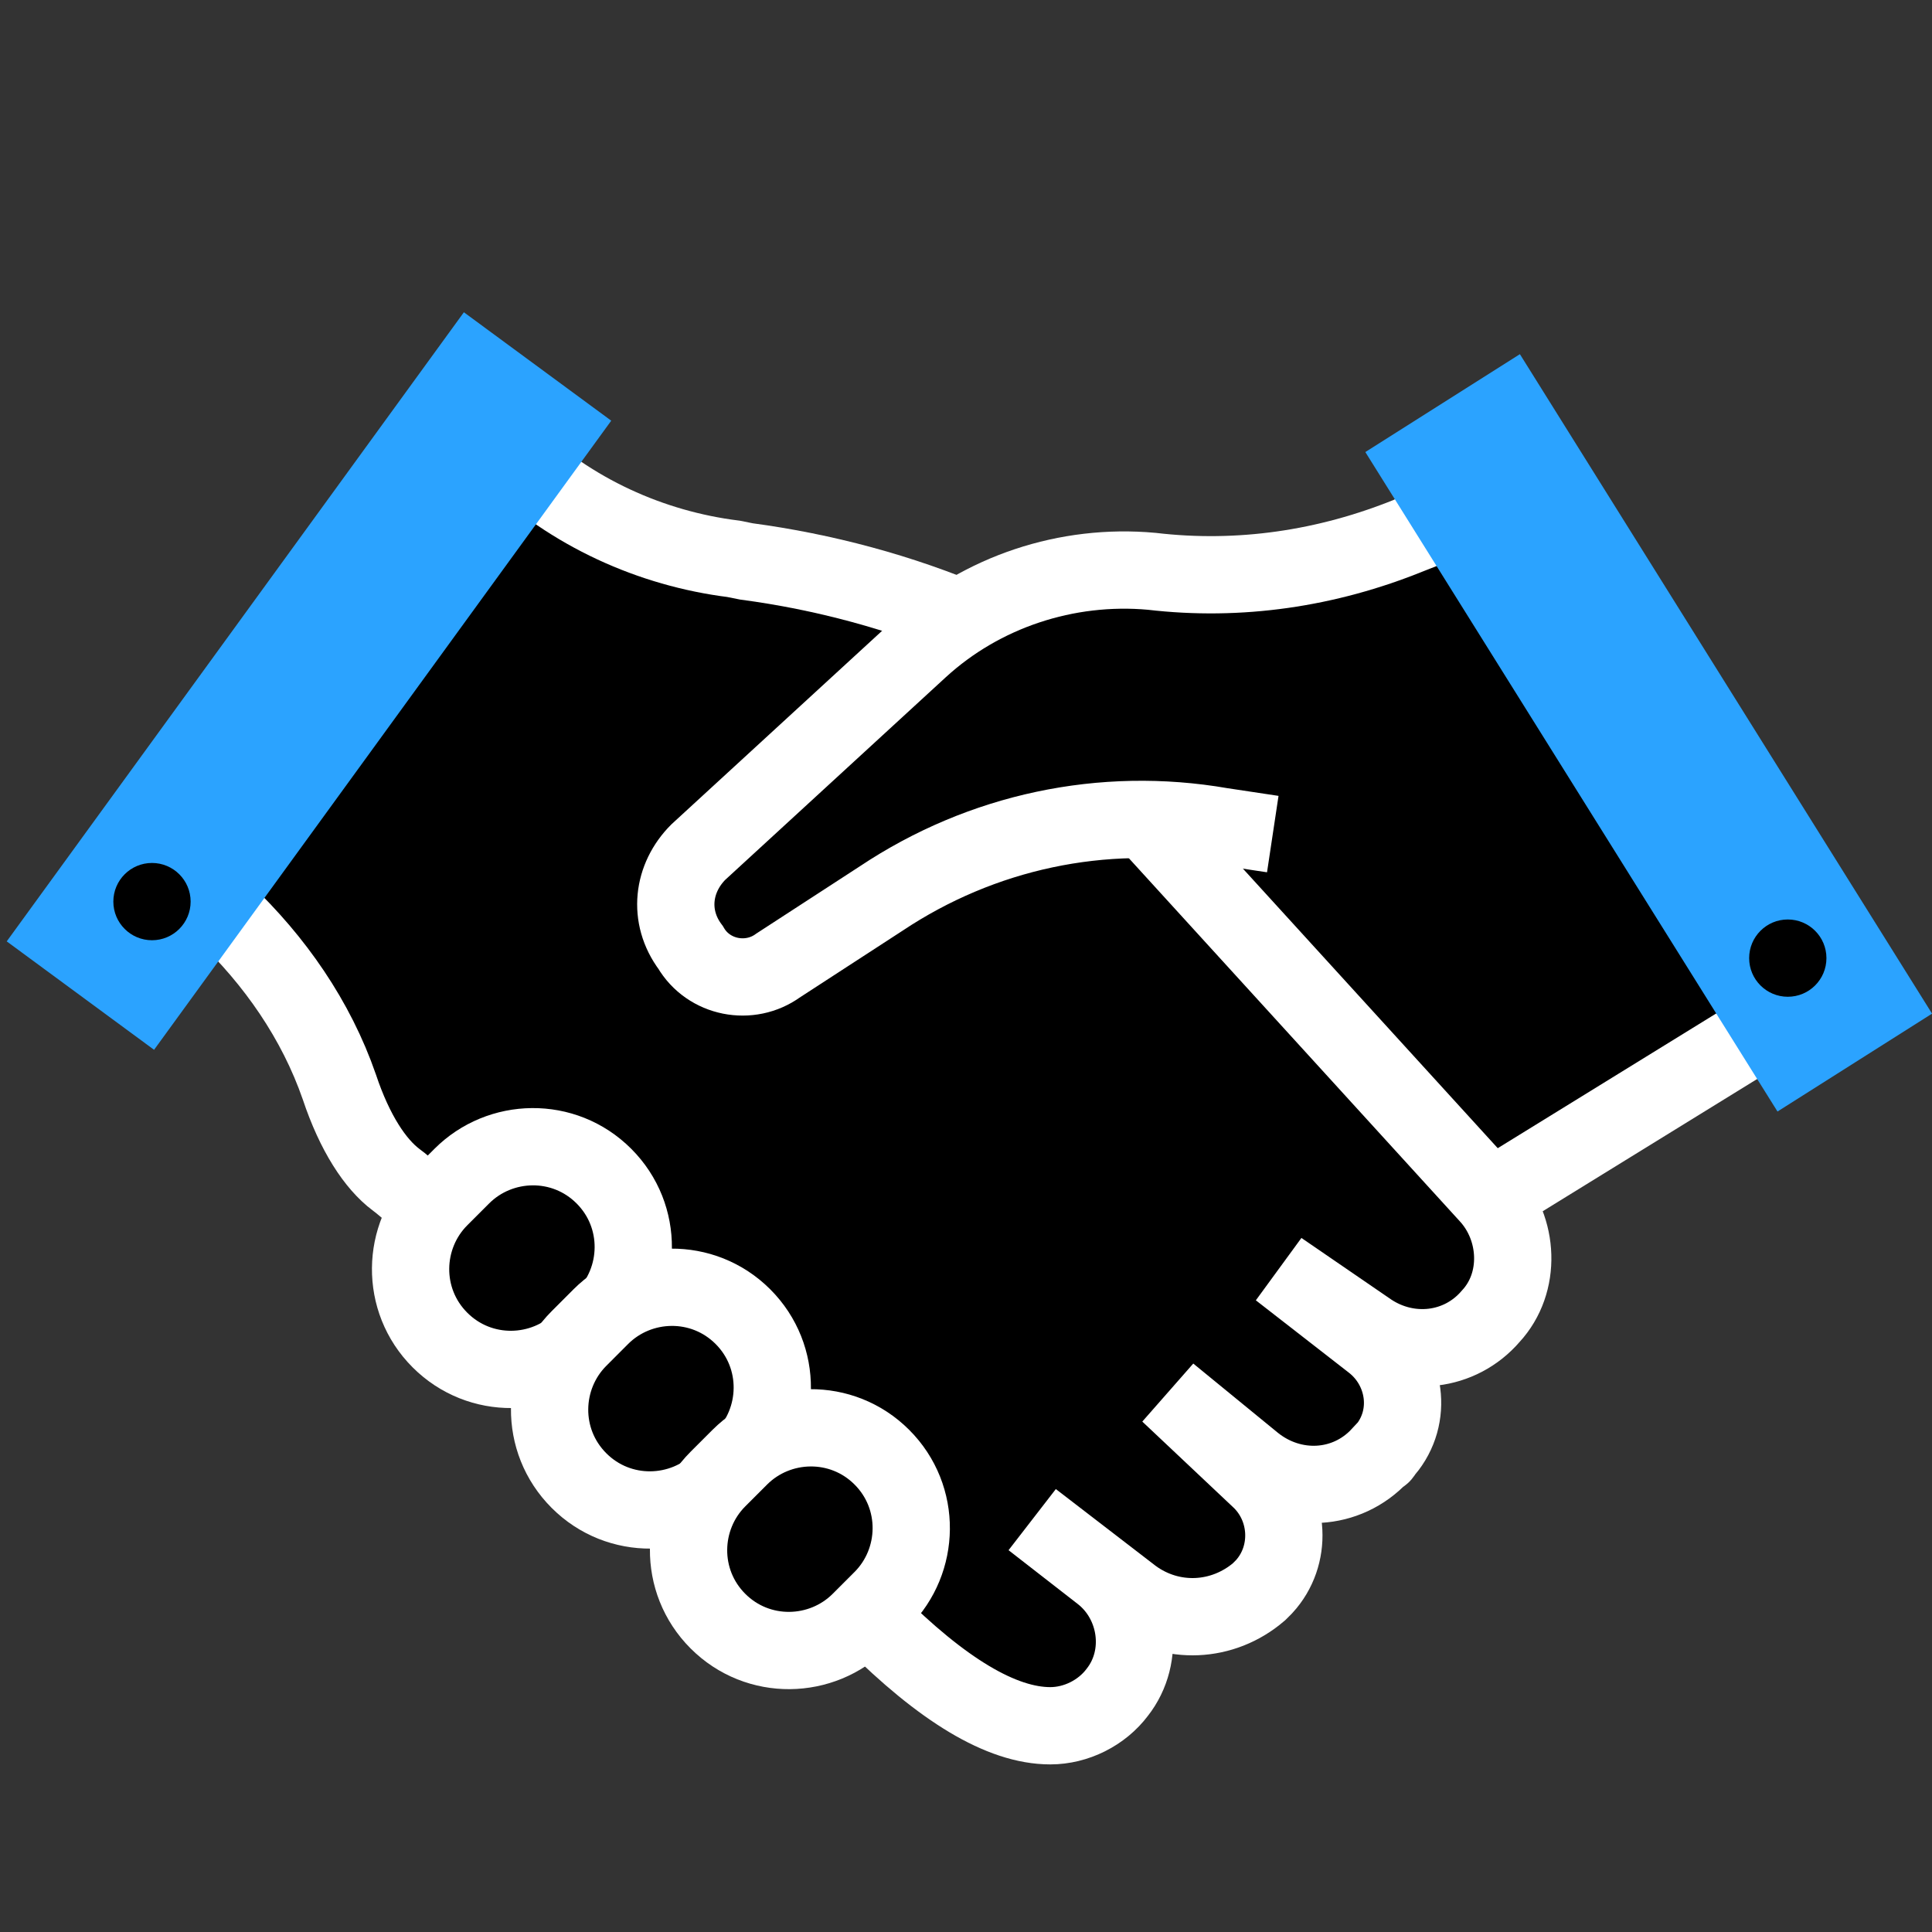
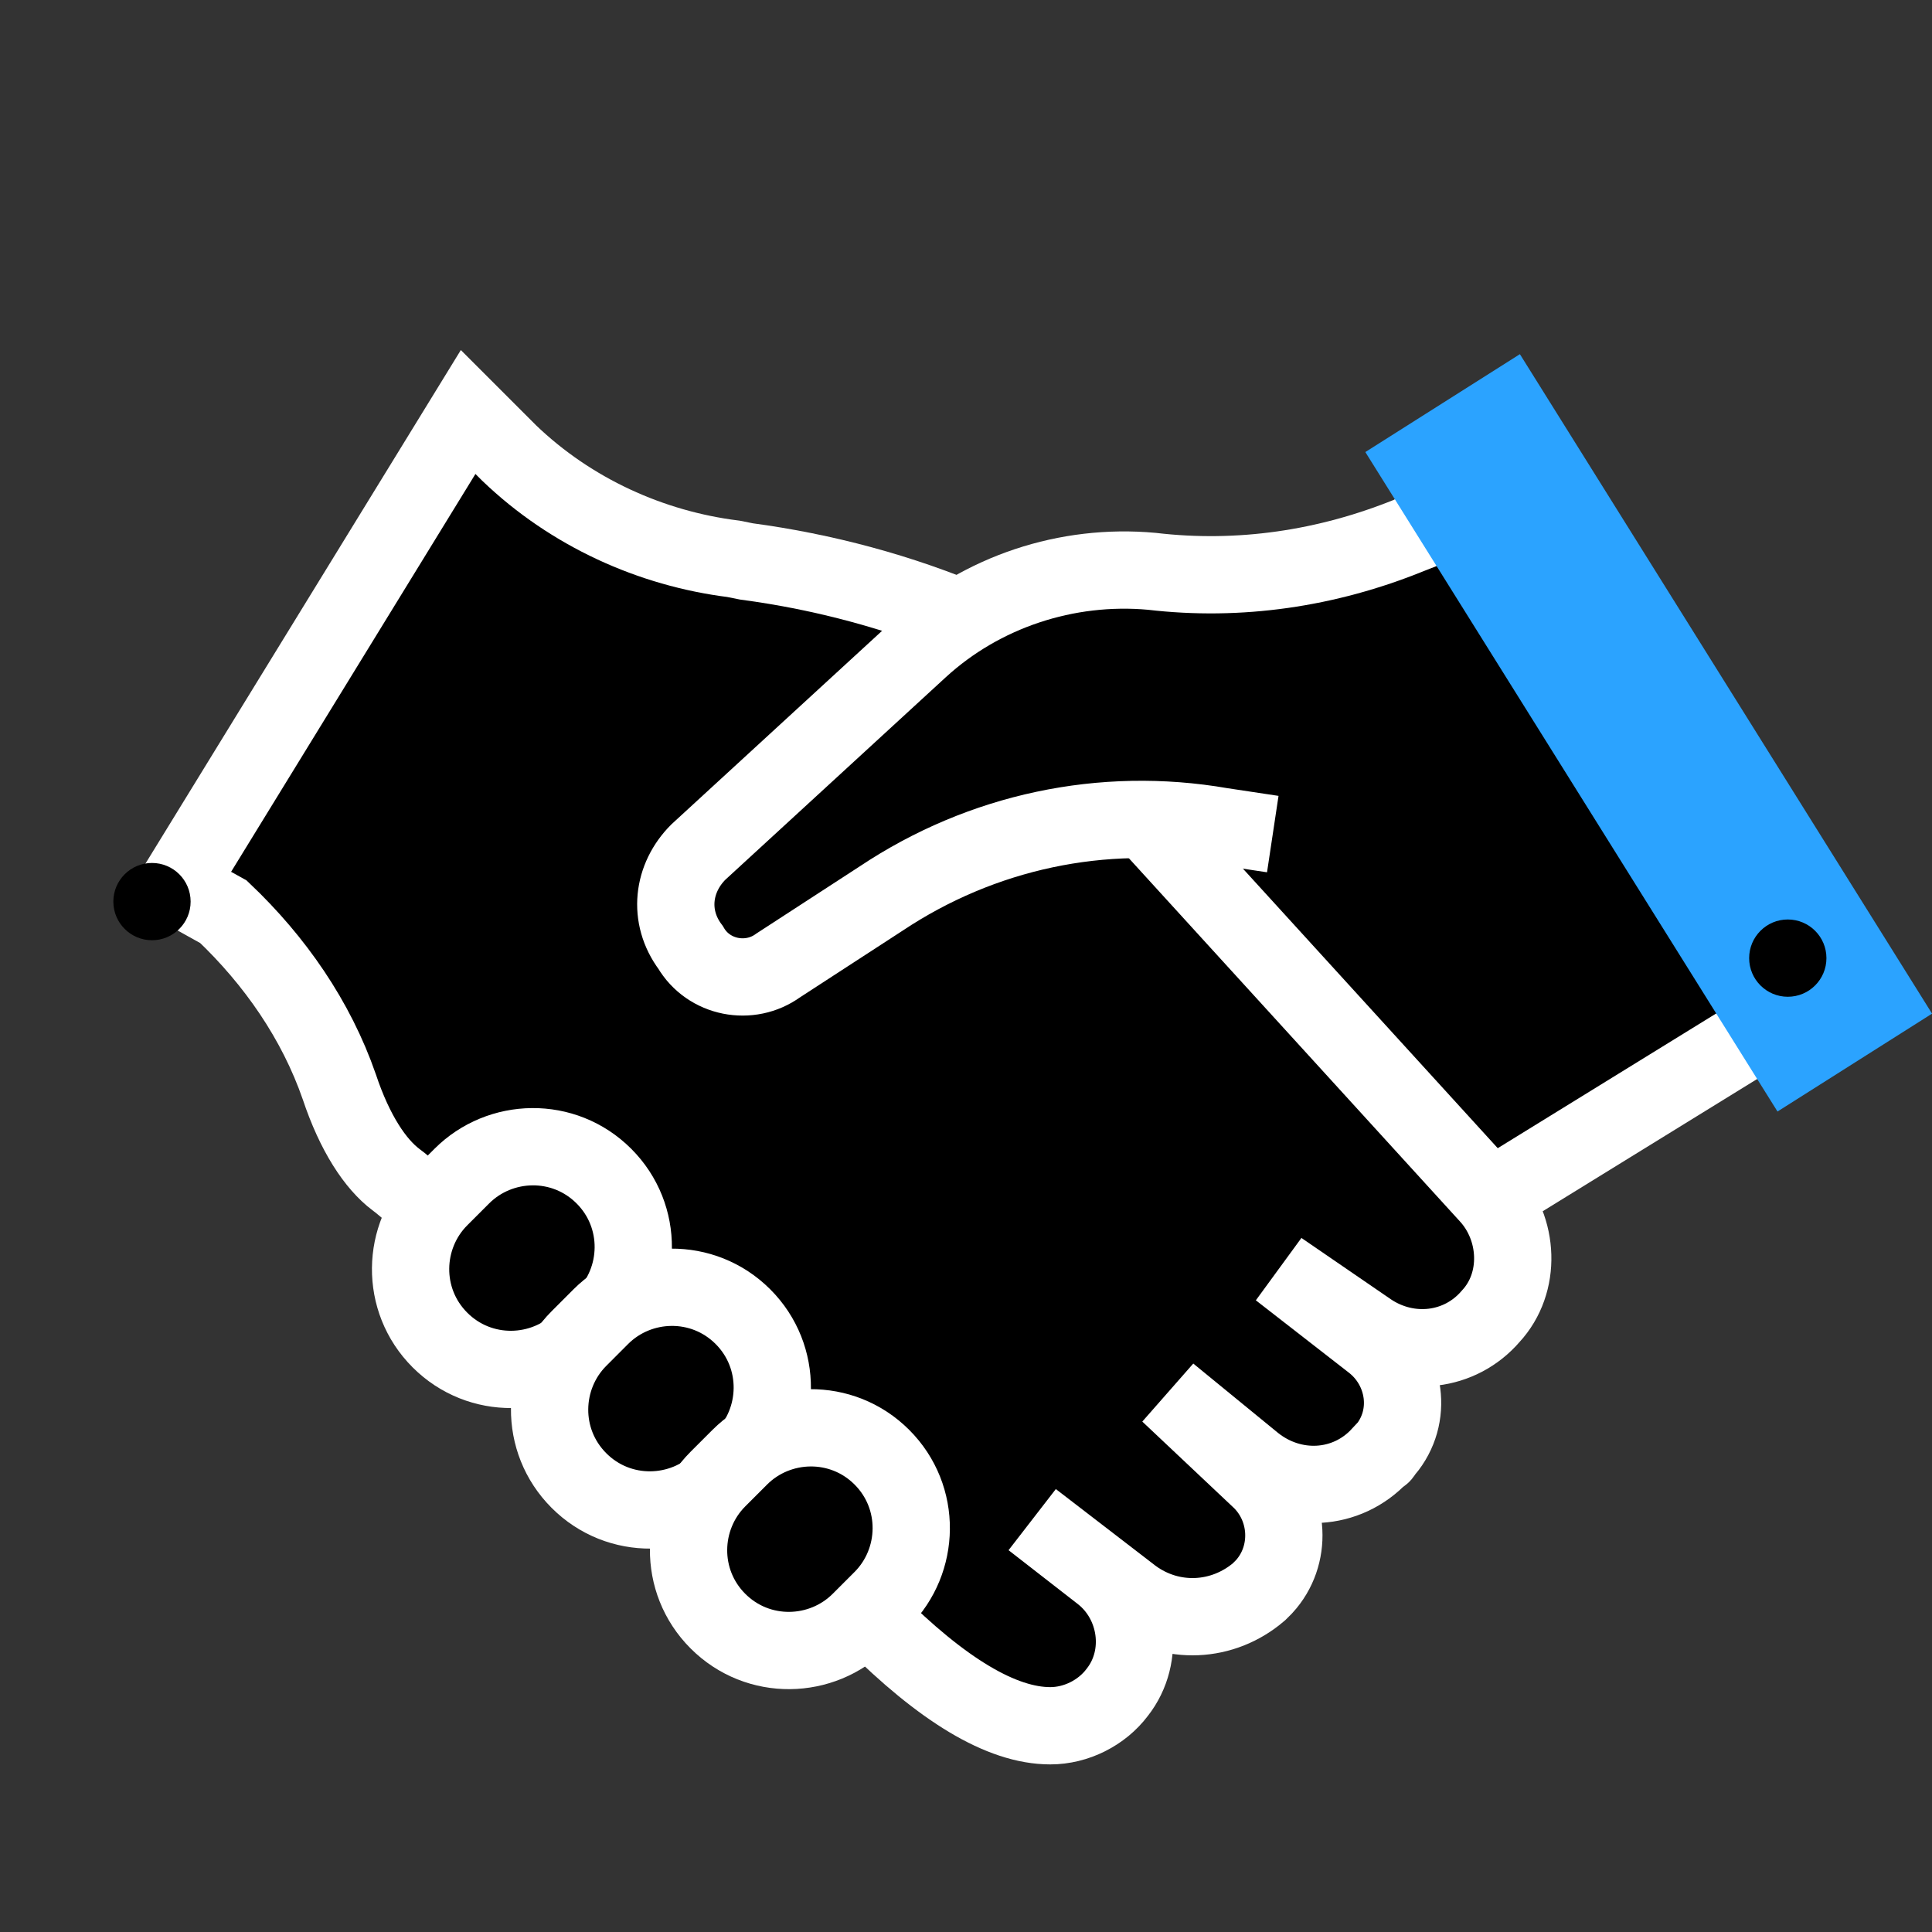
<svg xmlns="http://www.w3.org/2000/svg" width="75" height="75" viewBox="0 0 75 75" fill="none">
  <rect x="0" y="0" width="75" height="75" fill="#333333" stroke="none" />
  <g clip-path="url(#clip0_1005_7327)">
    <path d="M58.004 46.42L70.004 39.02L57.804 18.02L50.004 25.32L33.404 44.62L58.004 46.42Z" fill="black" stroke="white" stroke-width="3" stroke-miterlimit="10" />
    <path d="M44.373 31.694L57.773 46.394C58.973 47.694 59.073 49.794 57.873 51.094C56.673 52.494 54.673 52.694 53.173 51.694L49.673 49.294L53.273 52.094C54.573 53.094 54.873 54.994 53.773 56.294C53.673 56.394 53.673 56.494 53.573 56.494C52.273 57.894 50.173 57.994 48.673 56.794L45.373 54.094L48.873 57.394C50.073 58.494 50.173 60.394 49.073 61.594C48.973 61.694 48.973 61.694 48.873 61.794C47.473 62.994 45.473 63.094 43.973 61.994L40.073 58.994L42.773 61.094C44.173 62.194 44.473 64.294 43.373 65.694C42.773 66.494 41.773 66.994 40.773 66.994C38.873 66.994 36.573 65.594 33.873 62.894C33.873 62.894 16.673 46.694 15.373 45.794C14.573 45.194 13.773 43.994 13.173 42.194C12.273 39.594 10.673 37.294 8.673 35.394L6.873 34.394L18.173 15.994L19.773 17.594C22.173 19.894 25.273 21.294 28.473 21.694L28.973 21.794C31.973 22.194 34.973 22.994 37.773 24.194" fill="black" />
    <path d="M44.373 31.694L57.773 46.394C58.973 47.694 59.073 49.794 57.873 51.094C56.673 52.494 54.673 52.694 53.173 51.694L49.673 49.294L53.273 52.094C54.573 53.094 54.873 54.994 53.773 56.294C53.673 56.394 53.673 56.494 53.573 56.494C52.273 57.894 50.173 57.994 48.673 56.794L45.373 54.094L48.873 57.394C50.073 58.494 50.173 60.394 49.073 61.594C48.973 61.694 48.973 61.694 48.873 61.794C47.473 62.994 45.473 63.094 43.973 61.994L40.073 58.994L42.773 61.094C44.173 62.194 44.473 64.294 43.373 65.694C42.773 66.494 41.773 66.994 40.773 66.994C38.873 66.994 36.573 65.594 33.873 62.894C33.873 62.894 16.673 46.694 15.373 45.794C14.573 45.194 13.773 43.994 13.173 42.194C12.273 39.594 10.673 37.294 8.673 35.394L6.873 34.394L18.173 15.994L19.773 17.594C22.173 19.894 25.273 21.294 28.473 21.694L28.973 21.794C31.973 22.194 34.973 22.994 37.773 24.194" stroke="white" stroke-width="3" stroke-miterlimit="10" />
-     <path d="M18.008 12.122L23.728 16.331L5.981 40.753L0.261 36.544L18.008 12.122Z" fill="#2BA3FF" />
    <path d="M5.9 36.5C6.729 36.5 7.4 35.828 7.4 35C7.4 34.172 6.729 33.5 5.9 33.5C5.072 33.5 4.4 34.172 4.4 35C4.4 35.828 5.072 36.5 5.9 36.5Z" fill="black" />
    <path d="M58.009 19.479L54.709 20.779C51.509 22.078 48.109 22.578 44.709 22.178C41.409 21.878 38.109 22.979 35.709 25.178L27.109 33.078C26.109 34.078 25.909 35.578 26.809 36.779C27.509 37.978 29.109 38.279 30.209 37.478L34.209 34.879C38.109 32.279 42.809 31.279 47.409 32.078L49.409 32.379" fill="black" />
    <path d="M58.009 19.479L54.709 20.779C51.509 22.078 48.109 22.578 44.709 22.178C41.409 21.878 38.109 22.979 35.709 25.178L27.109 33.078C26.109 34.078 25.909 35.578 26.809 36.779C27.509 37.978 29.109 38.279 30.209 37.478L34.209 34.879C38.109 32.279 42.809 31.279 47.409 32.078L49.409 32.379" stroke="white" stroke-width="3" stroke-miterlimit="10" />
    <path d="M59.002 13.749L53.002 17.549L69.002 43.149L75.002 39.349L59.002 13.749Z" fill="#2BA3FF" />
    <path d="M69.402 38.694C70.231 38.694 70.902 38.023 70.902 37.194C70.902 36.366 70.231 35.694 69.402 35.694C68.574 35.694 67.902 36.366 67.902 37.194C67.902 38.023 68.574 38.694 69.402 38.694Z" fill="black" />
    <path d="M23.443 45.656C24.999 47.212 24.928 49.687 23.443 51.172L22.595 52.02C21.11 53.505 18.635 53.576 17.079 52.02C15.524 50.465 15.594 47.99 17.079 46.505L17.928 45.656C19.413 44.171 21.888 44.1 23.443 45.656Z" fill="black" stroke="white" stroke-width="3" stroke-miterlimit="10" />
    <path d="M28.84 51.112C30.395 52.668 30.325 55.143 28.84 56.628L27.991 57.476C26.506 58.961 24.031 59.032 22.476 57.476C20.92 55.92 20.991 53.446 22.476 51.961L23.324 51.112C24.809 49.627 27.284 49.557 28.84 51.112Z" fill="black" stroke="white" stroke-width="3" stroke-miterlimit="10" />
    <path d="M34.234 56.568C35.79 58.124 35.719 60.599 34.234 62.084L33.386 62.932C31.901 64.417 29.426 64.488 27.87 62.932C26.315 61.377 26.385 58.902 27.87 57.417L28.719 56.568C30.204 55.083 32.679 55.013 34.234 56.568Z" fill="black" stroke="white" stroke-width="3" stroke-miterlimit="10" />
  </g>
  <defs>
    <clipPath id="clip0_1005_7327">
      <rect width="75" height="75" fill="white" />
    </clipPath>
  </defs>
</svg>